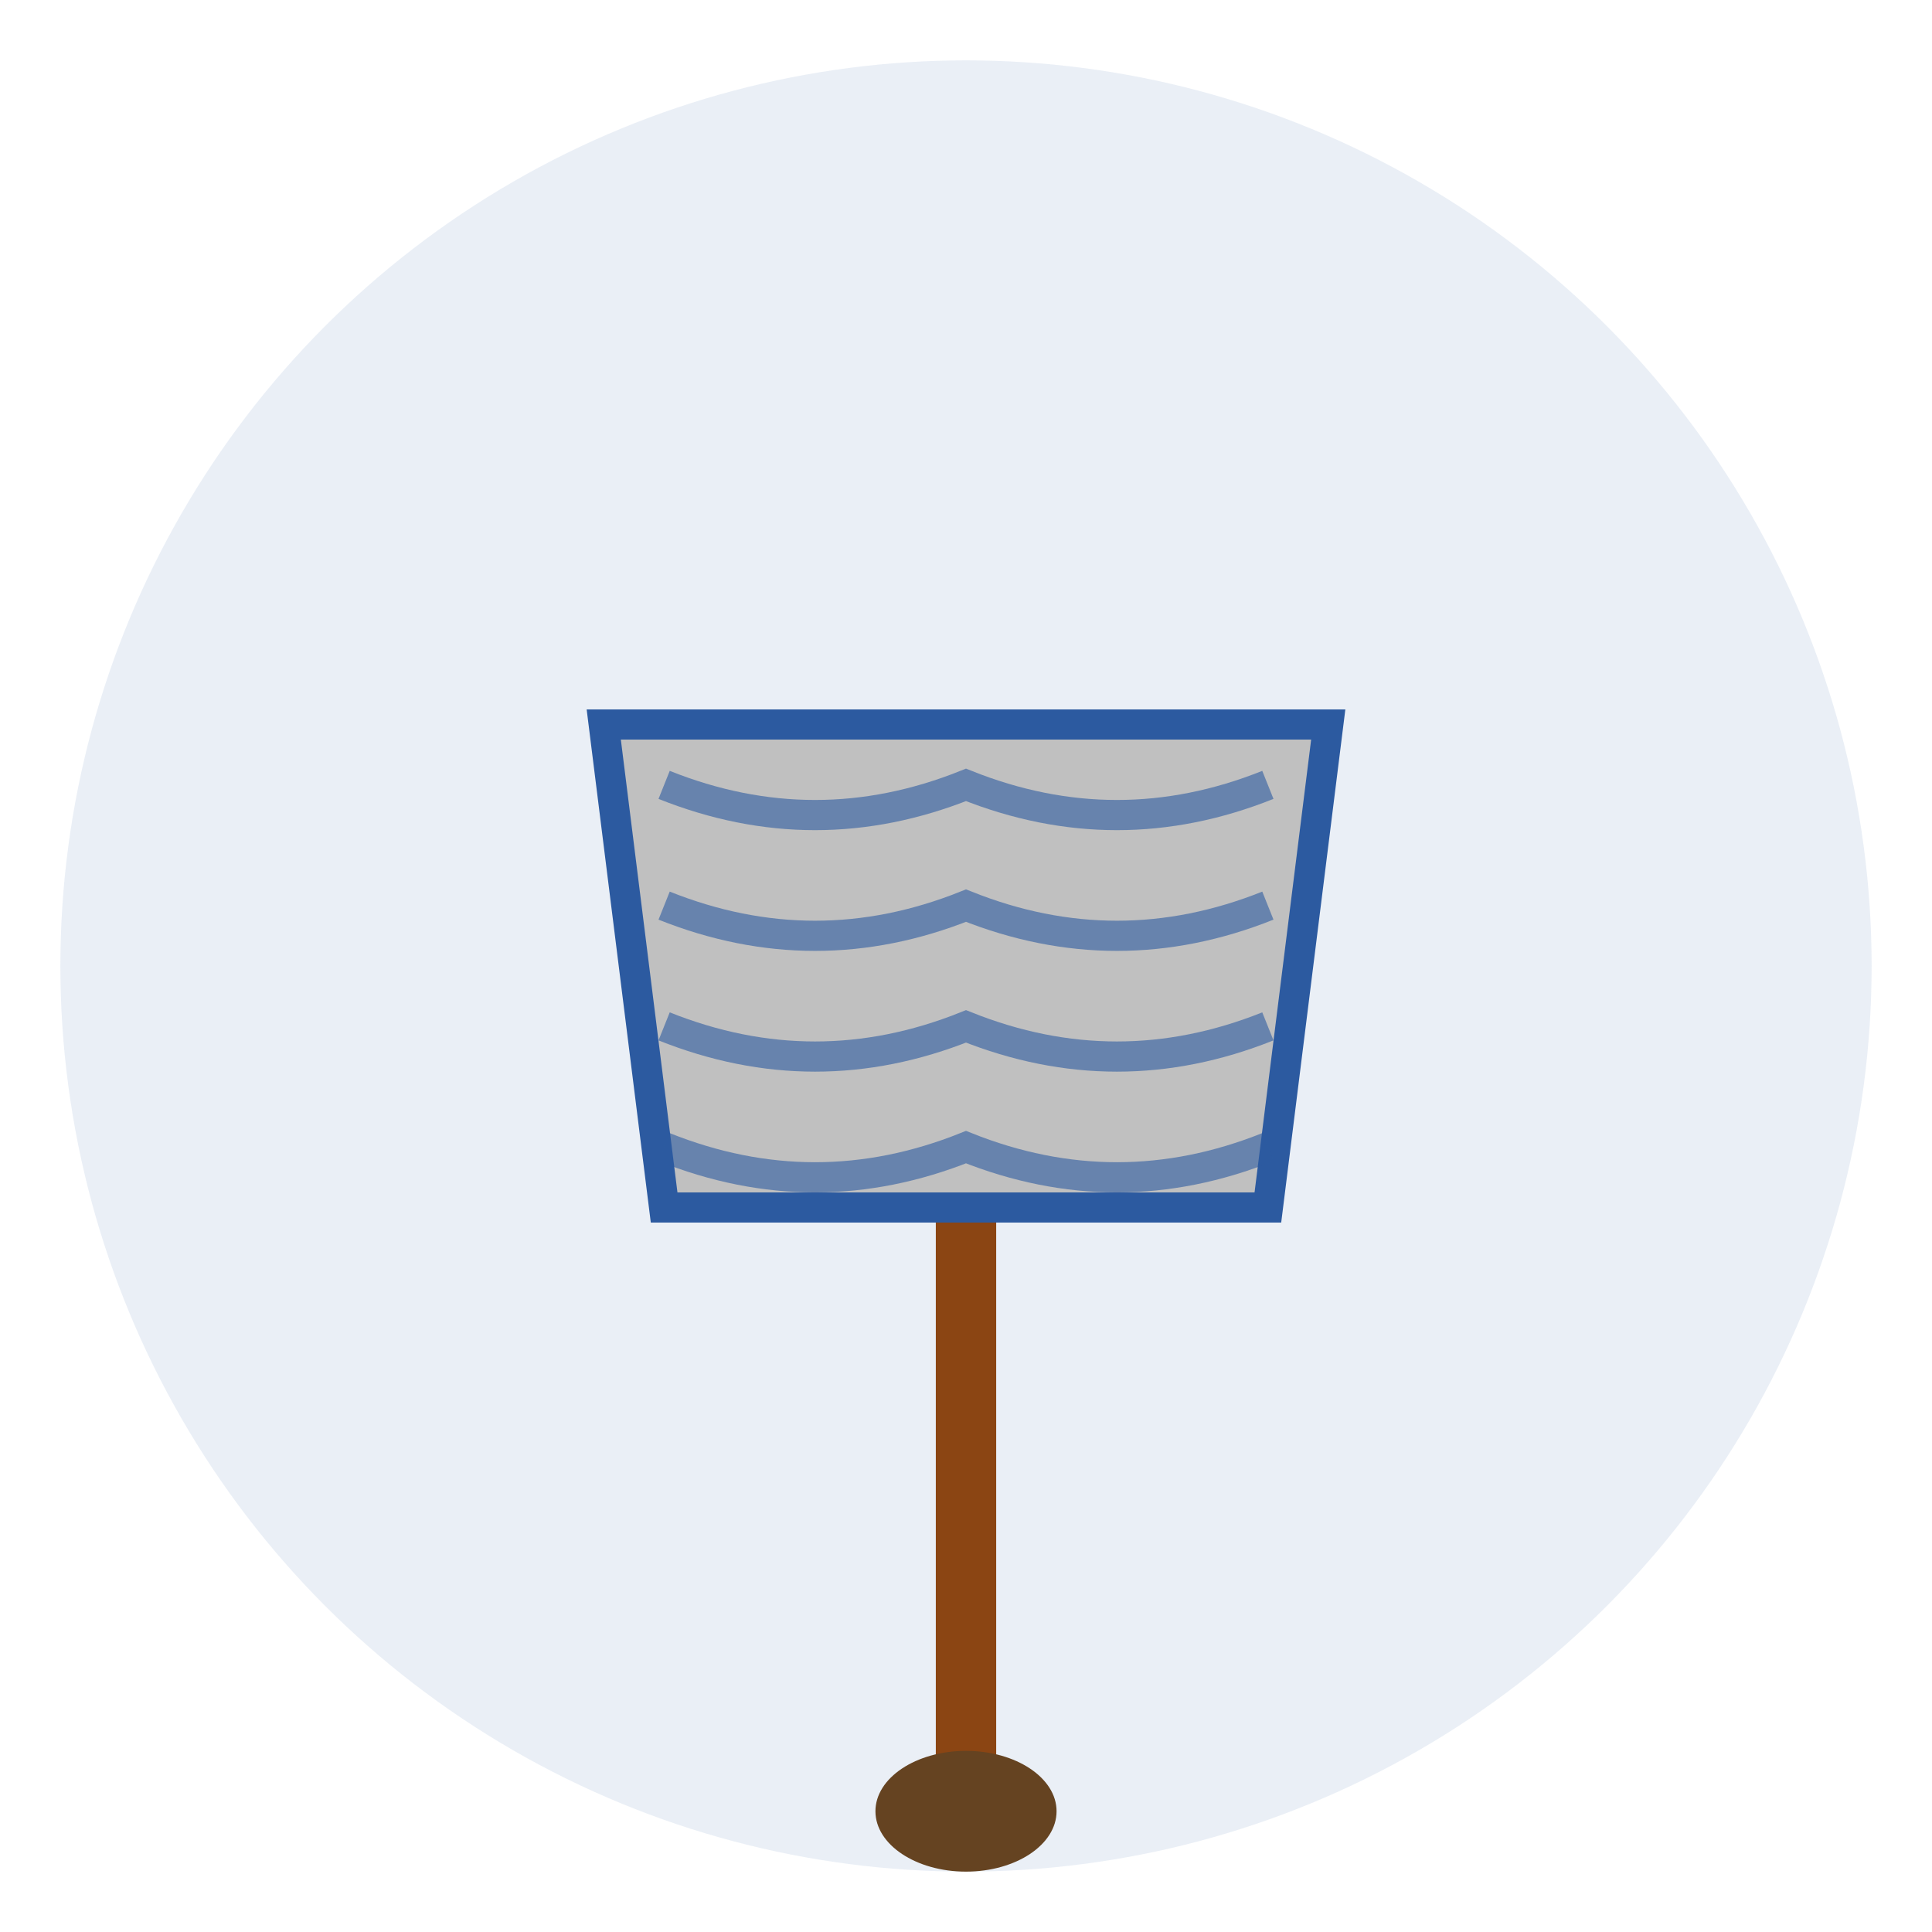
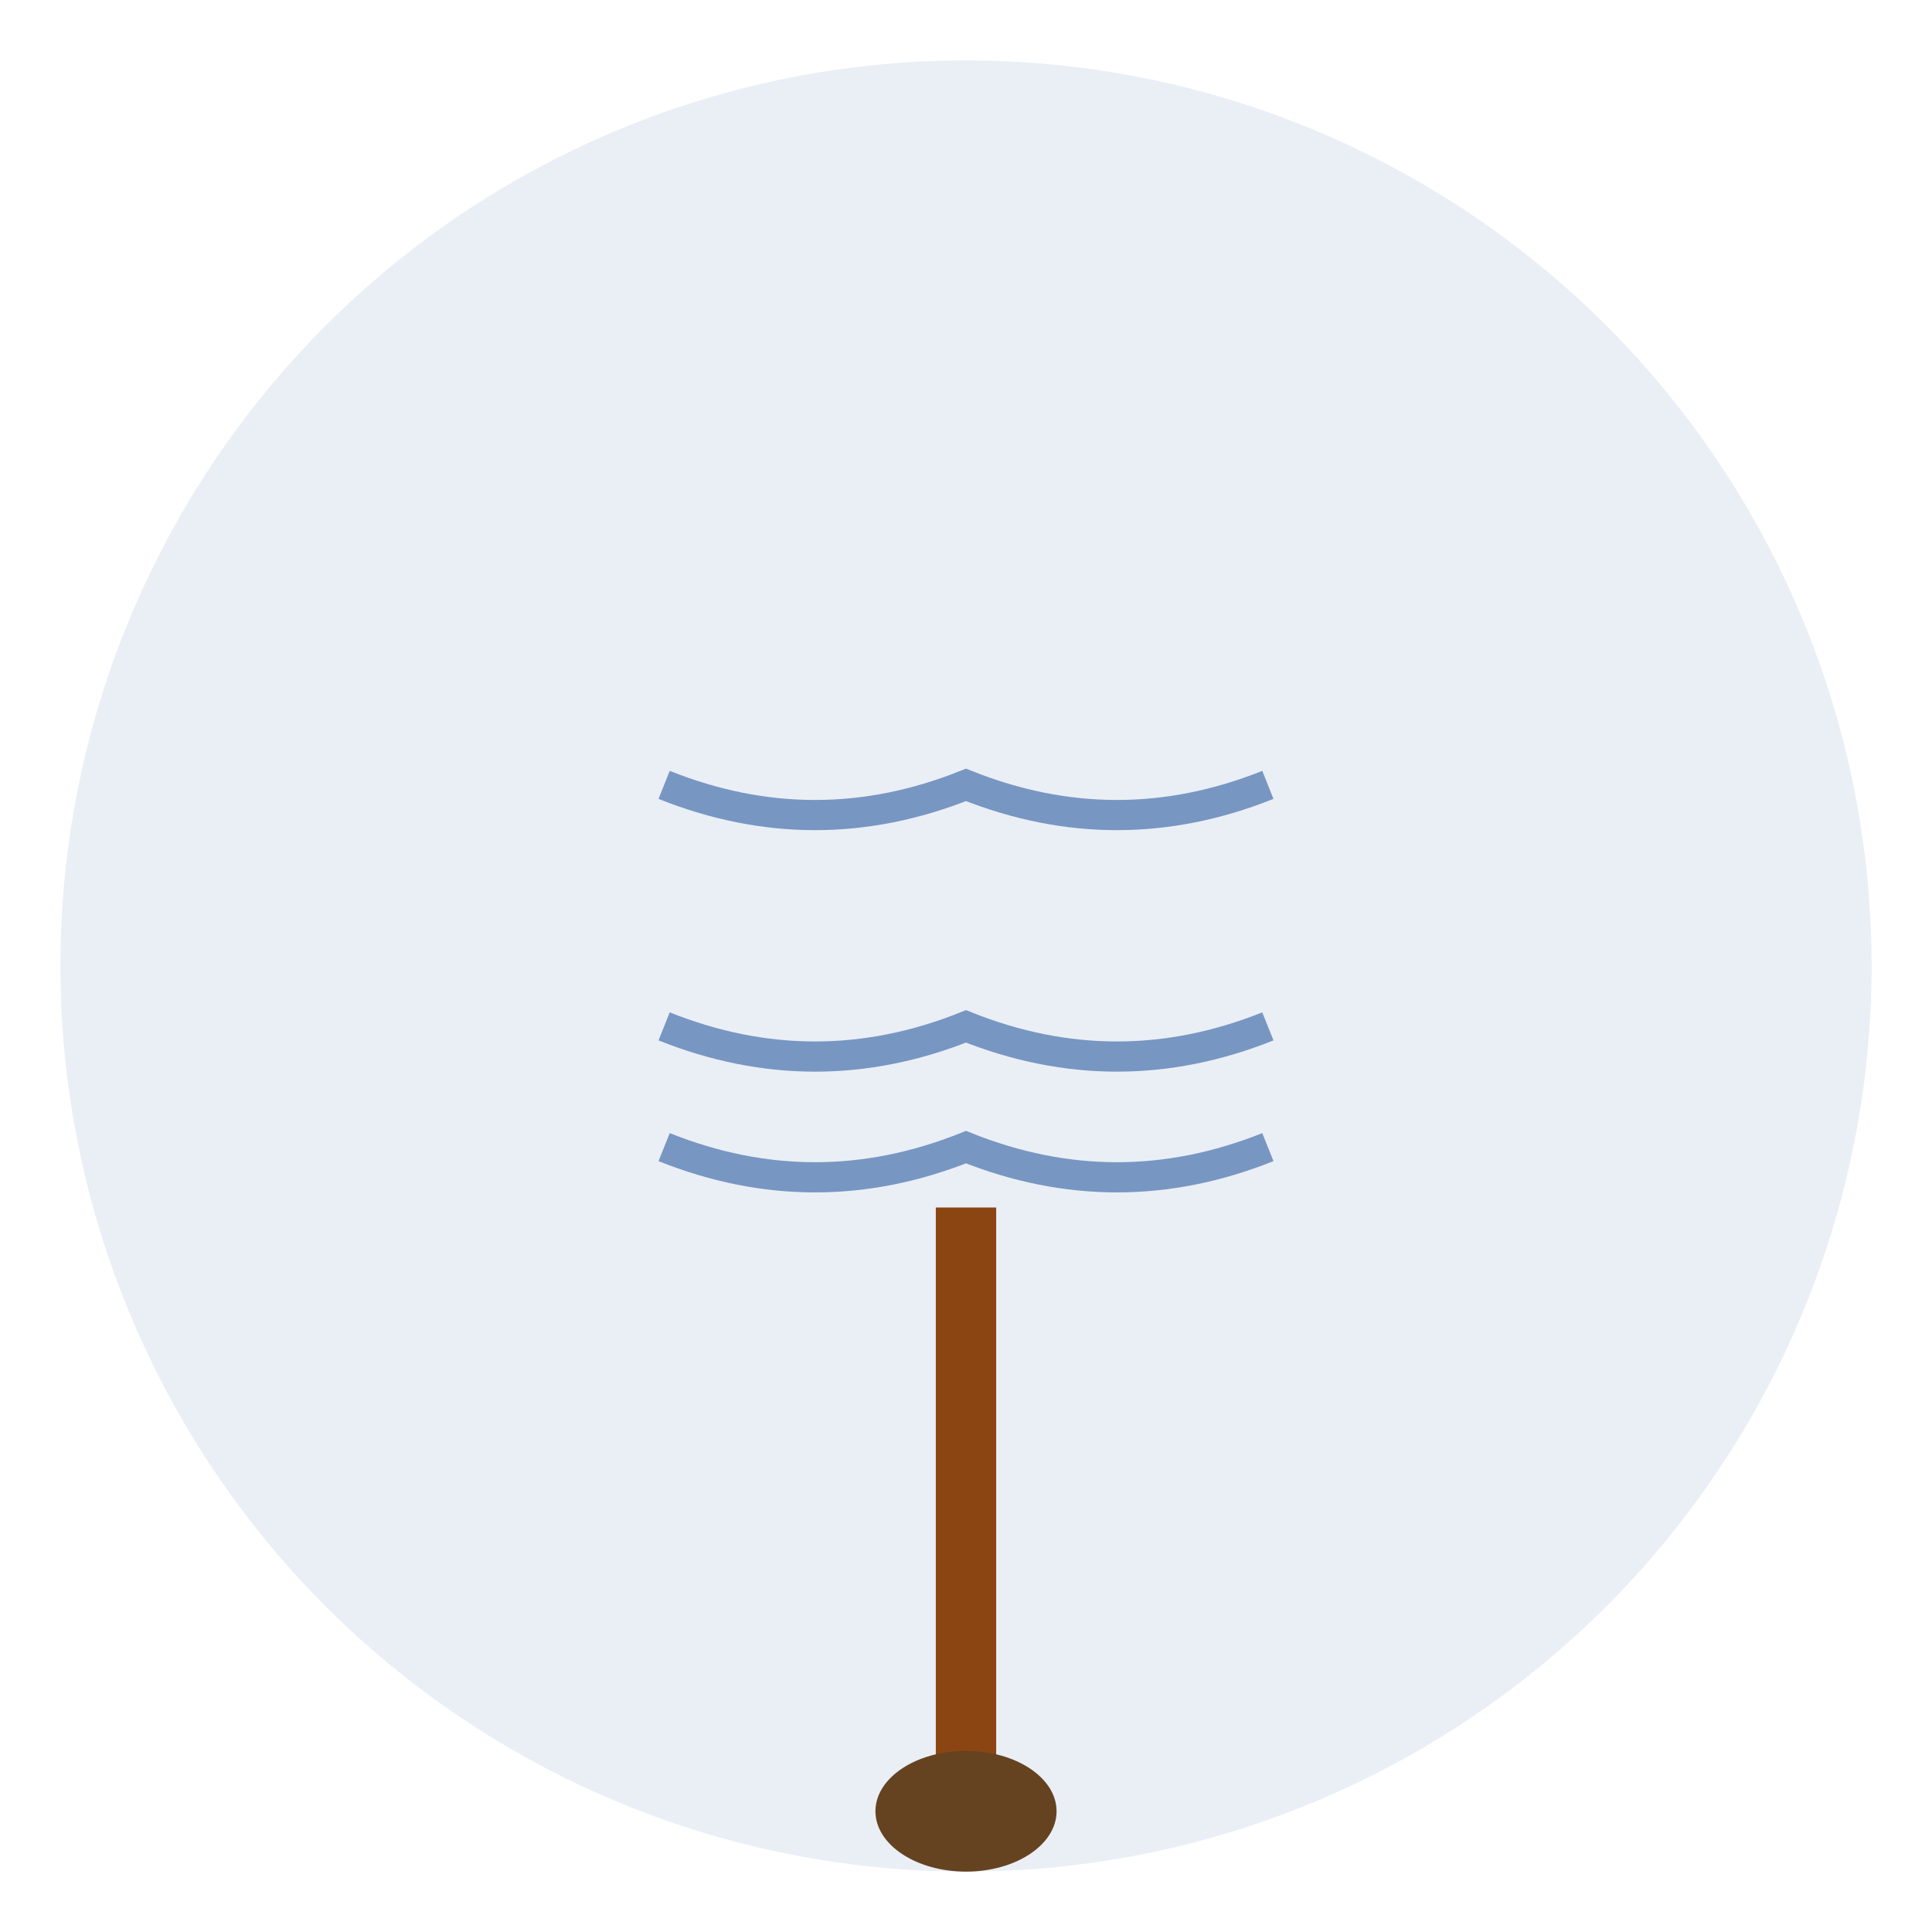
<svg xmlns="http://www.w3.org/2000/svg" width="64" height="64" viewBox="0 0 64 64">
  <circle cx="32" cy="32" r="30" fill="#2c5aa0" opacity="0.1" />
  <g transform="translate(32, 32)">
    <rect x="-1" y="8" width="2" height="20" fill="#8B4513" />
    <ellipse cx="0" cy="28" rx="3" ry="2" fill="#654321" />
-     <path d="M -12 -8 L 12 -8 L 10 8 L -10 8 Z" fill="#C0C0C0" stroke="#2c5aa0" stroke-width="1" />
    <g opacity="0.6">
      <path d="M -10 -6 Q -5 -4 0 -6 Q 5 -4 10 -6" stroke="#2c5aa0" stroke-width="1" fill="none" />
-       <path d="M -10 -2 Q -5 0 0 -2 Q 5 0 10 -2" stroke="#2c5aa0" stroke-width="1" fill="none" />
      <path d="M -10 2 Q -5 4 0 2 Q 5 4 10 2" stroke="#2c5aa0" stroke-width="1" fill="none" />
      <path d="M -10 6 Q -5 8 0 6 Q 5 8 10 6" stroke="#2c5aa0" stroke-width="1" fill="none" />
    </g>
  </g>
</svg>